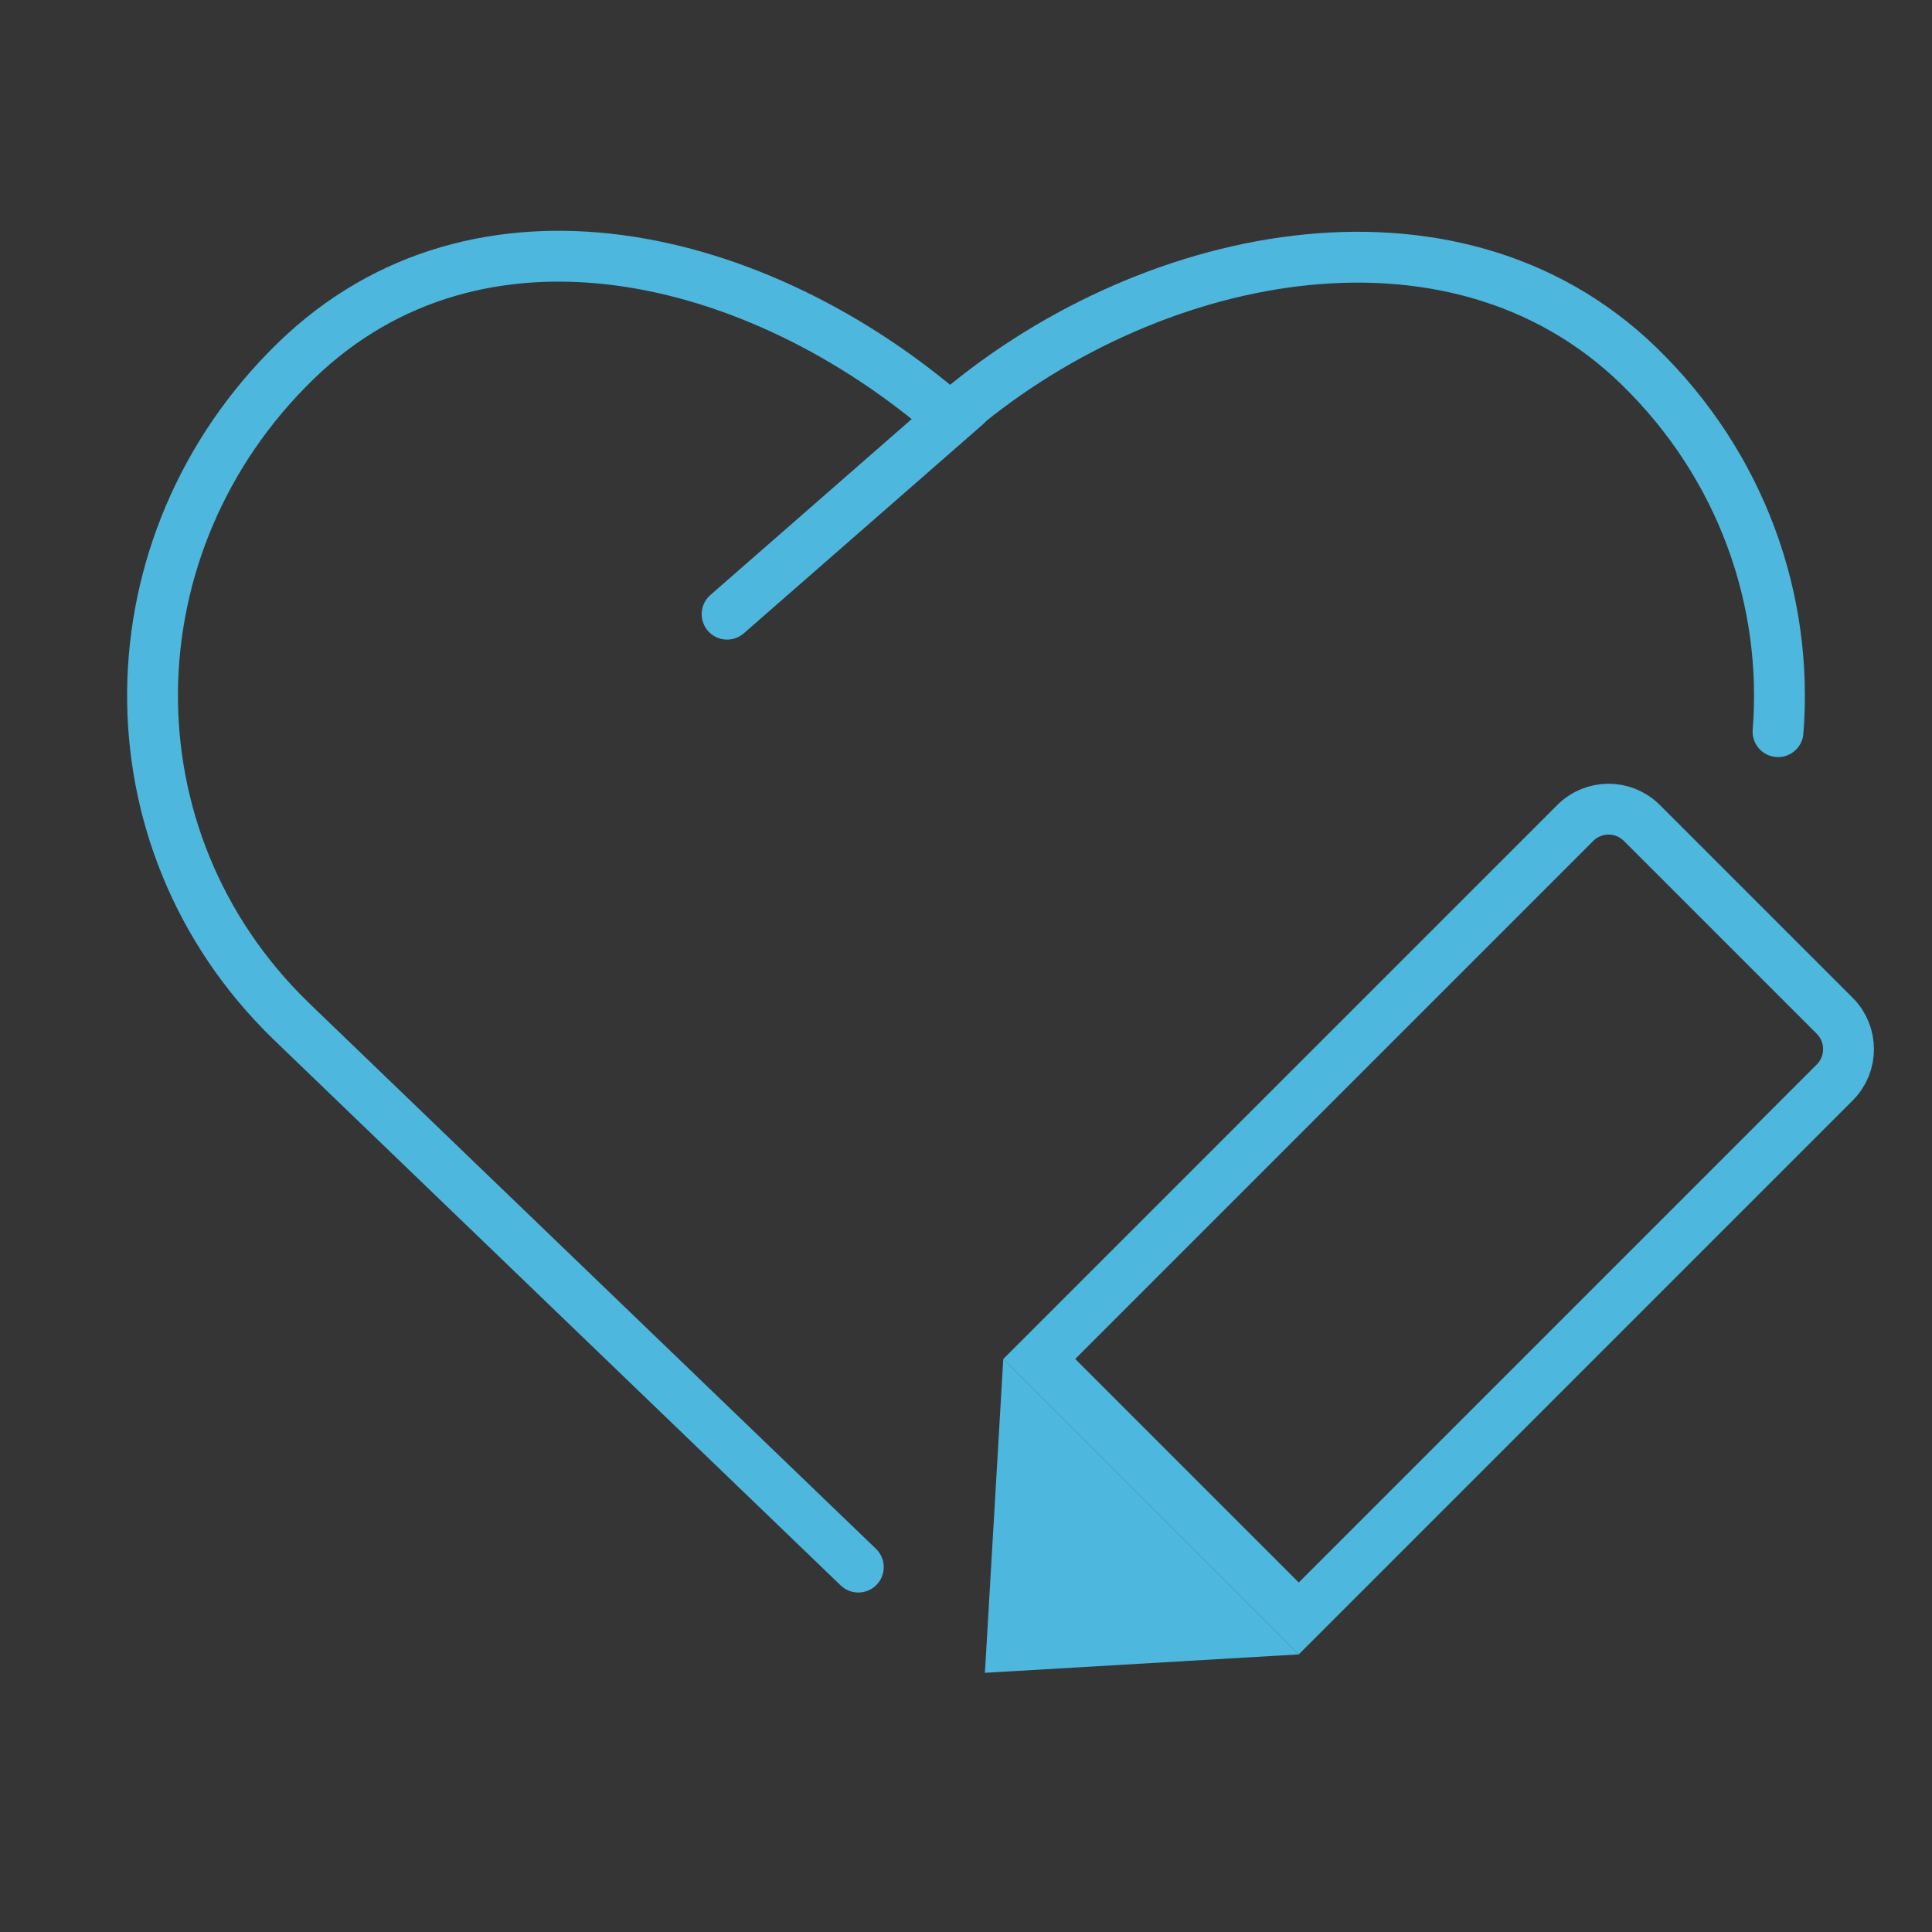
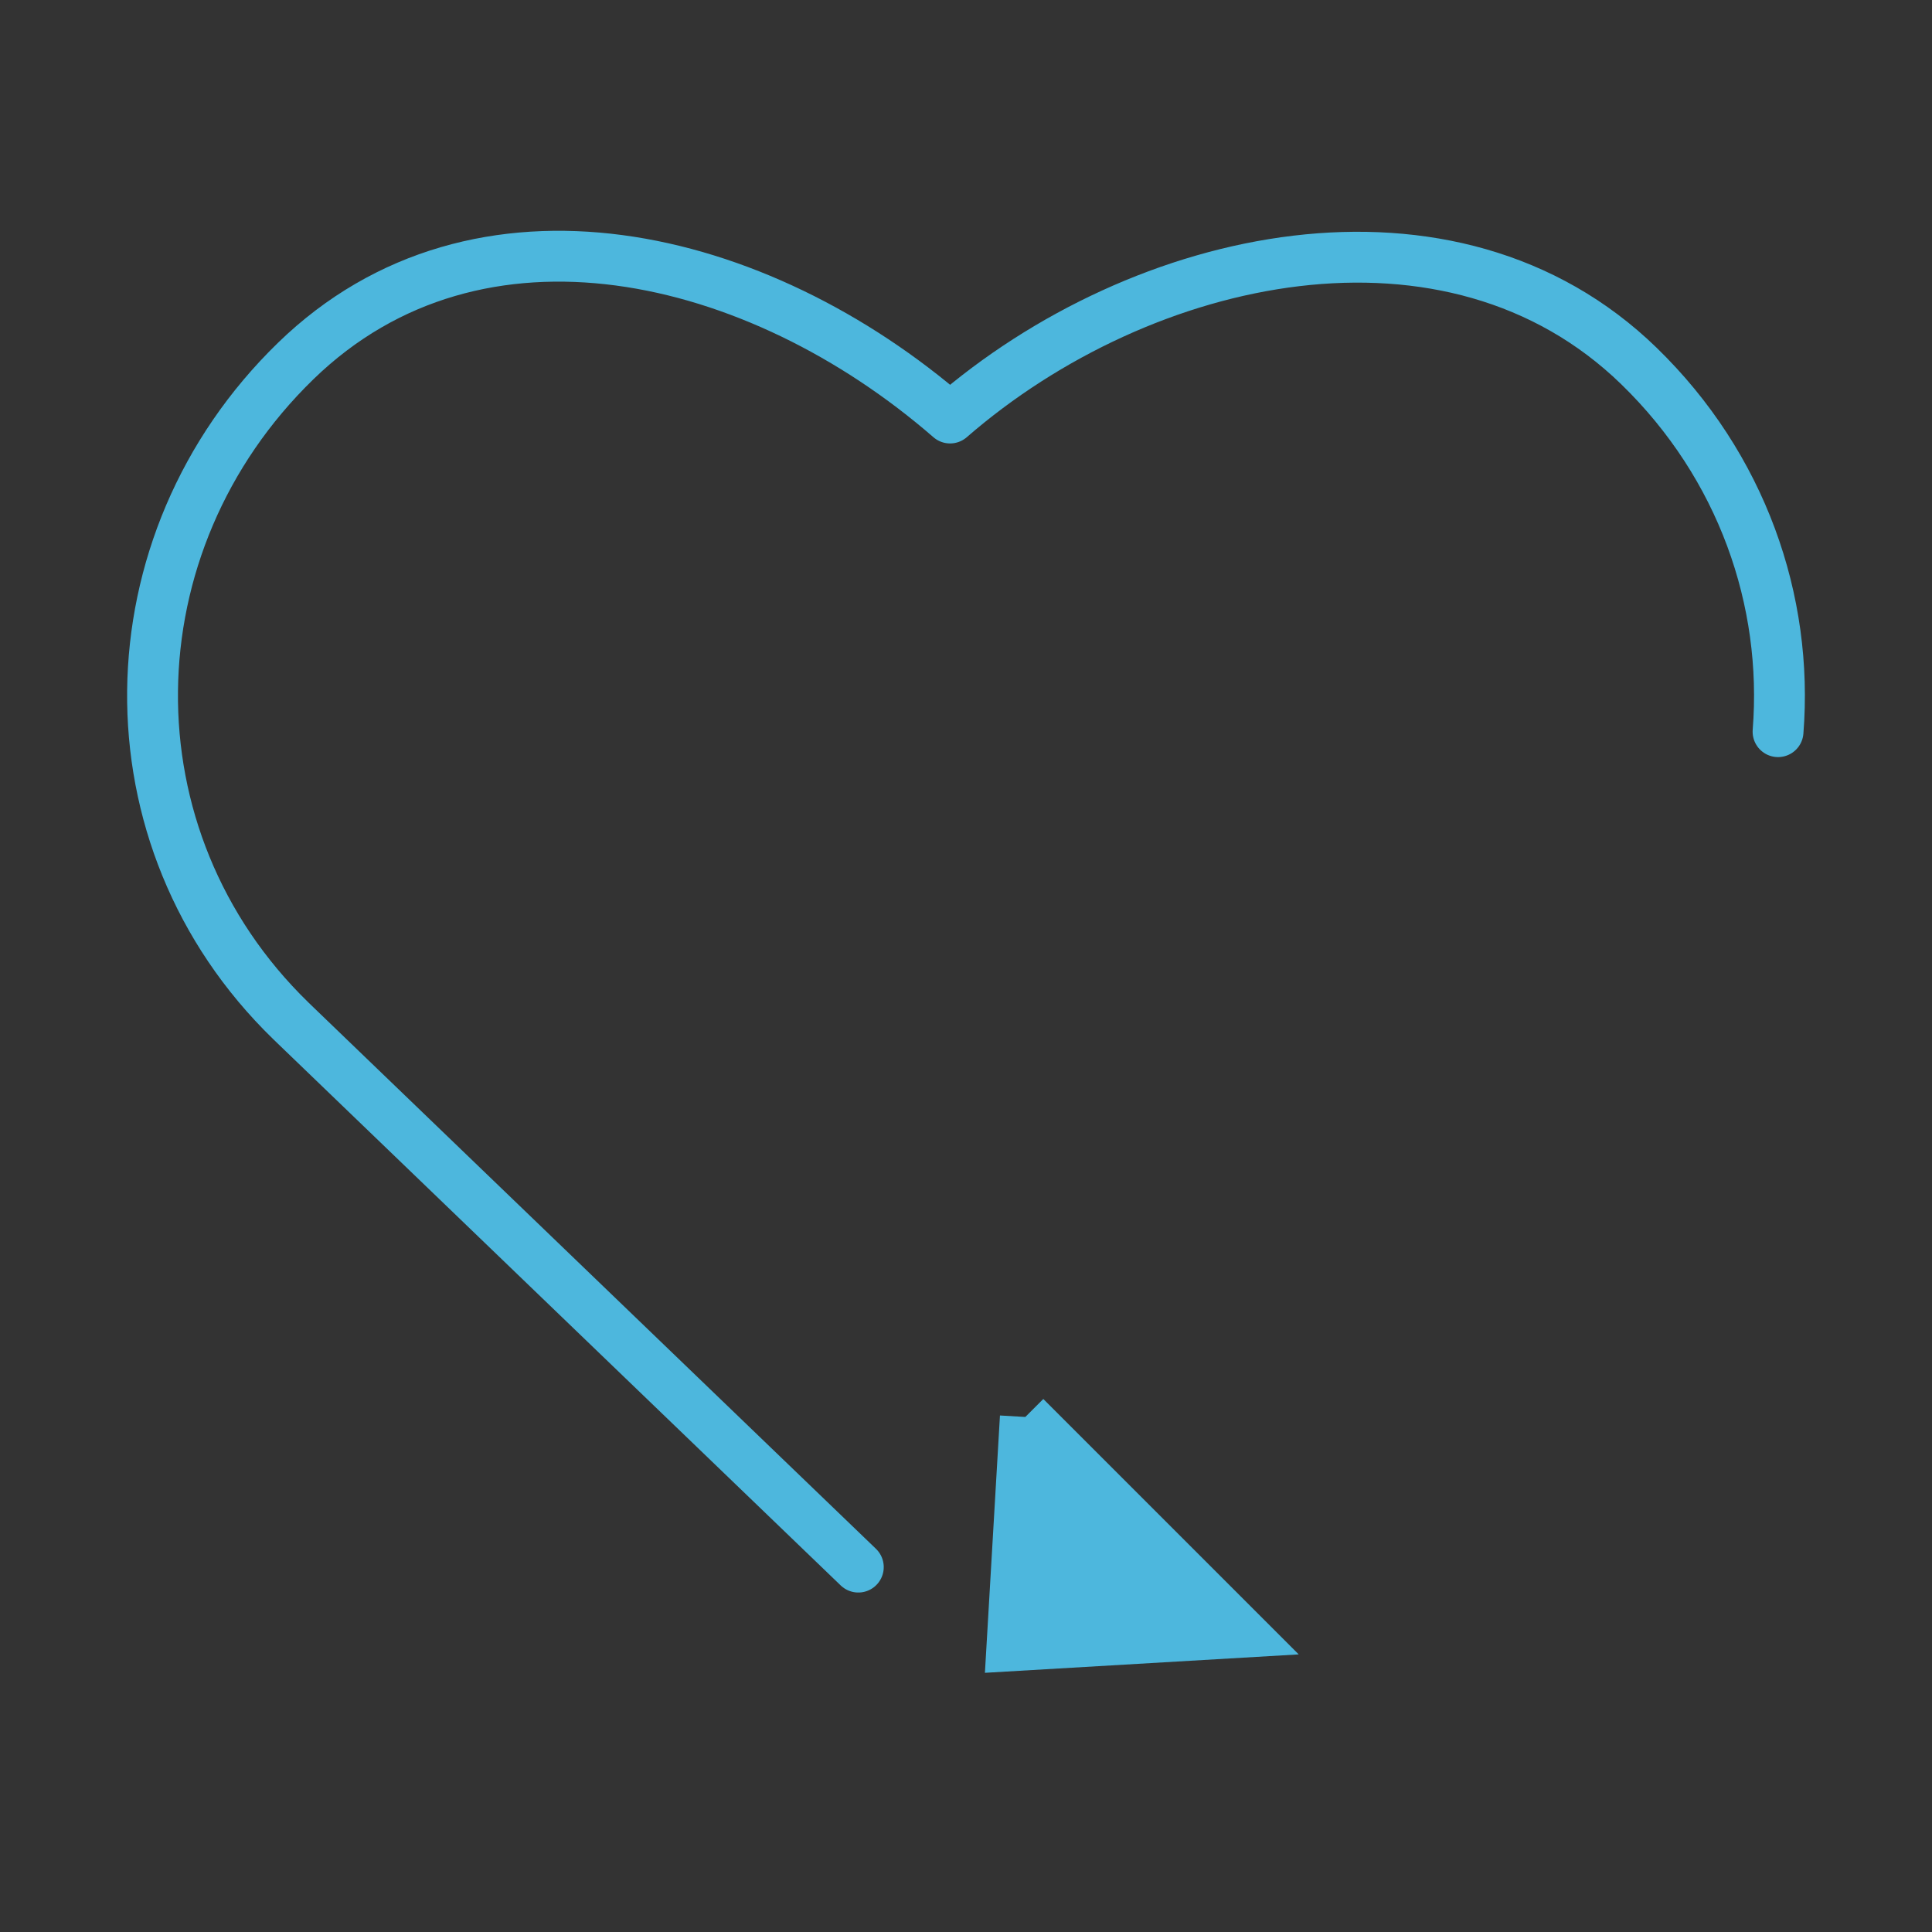
<svg xmlns="http://www.w3.org/2000/svg" width="38px" height="38px" viewBox="0 0 38 38" version="1.1">
  <rect x="0" y="0" width="38" height="38" fill="#333333" stroke="none" />
  <title>scene3-tiaozhan3</title>
  <g id="自主产品/方案" stroke="none" stroke-width="1" fill="none" fill-rule="evenodd">
    <g id="人力资源补充" transform="translate(-400, -2332)">
      <g id="scene3-tiaozhan3" transform="translate(400, 2331.997)">
-         <rect id="矩形" fill="#FFFFFF" opacity="0.008" x="0" y="0" width="38" height="38" />
        <path d="M34.972,14.394 C35.176,11.817 34.263,9.171 32.234,7.2 C28.545,3.618 22.475,4.933 18.687,8.225 C14.899,4.933 9.405,3.618 5.817,7.103 C2.128,10.686 2.029,16.496 5.717,20.078 L5.817,20.175 C8.423,22.684 10.378,24.566 11.681,25.82 C12.837,26.933 14.571,28.602 16.882,30.826" id="路径" stroke="#4DB7DD" stroke-linecap="round" stroke-linejoin="round" fill-rule="nonzero" />
-         <line x1="19" y1="7.976" x2="14.301" y2="12.083" id="路径-57" stroke="#4DB7DD" stroke-linecap="round" stroke-linejoin="round" />
-         <path d="M31.638,15.918 C31.875,15.918 32.113,16.009 32.294,16.19 L32.294,16.19 L36.087,19.983 C36.268,20.164 36.358,20.401 36.358,20.639 C36.358,20.876 36.268,21.113 36.087,21.294 L36.087,21.294 L25.545,31.836 L20.441,26.732 L30.983,16.19 C31.164,16.009 31.401,15.918 31.638,15.918 Z" id="矩形" stroke="#4DB7DD" />
-         <path d="M20.167,27.873 L24.403,32.109 L19.904,32.373 L20.167,27.873 Z" id="三角形" stroke="#4DB7DD" fill="#4DB7DD" />
+         <path d="M20.167,27.873 L24.403,32.109 L19.904,32.373 L20.167,27.873 " id="三角形" stroke="#4DB7DD" fill="#4DB7DD" />
      </g>
    </g>
  </g>
</svg>